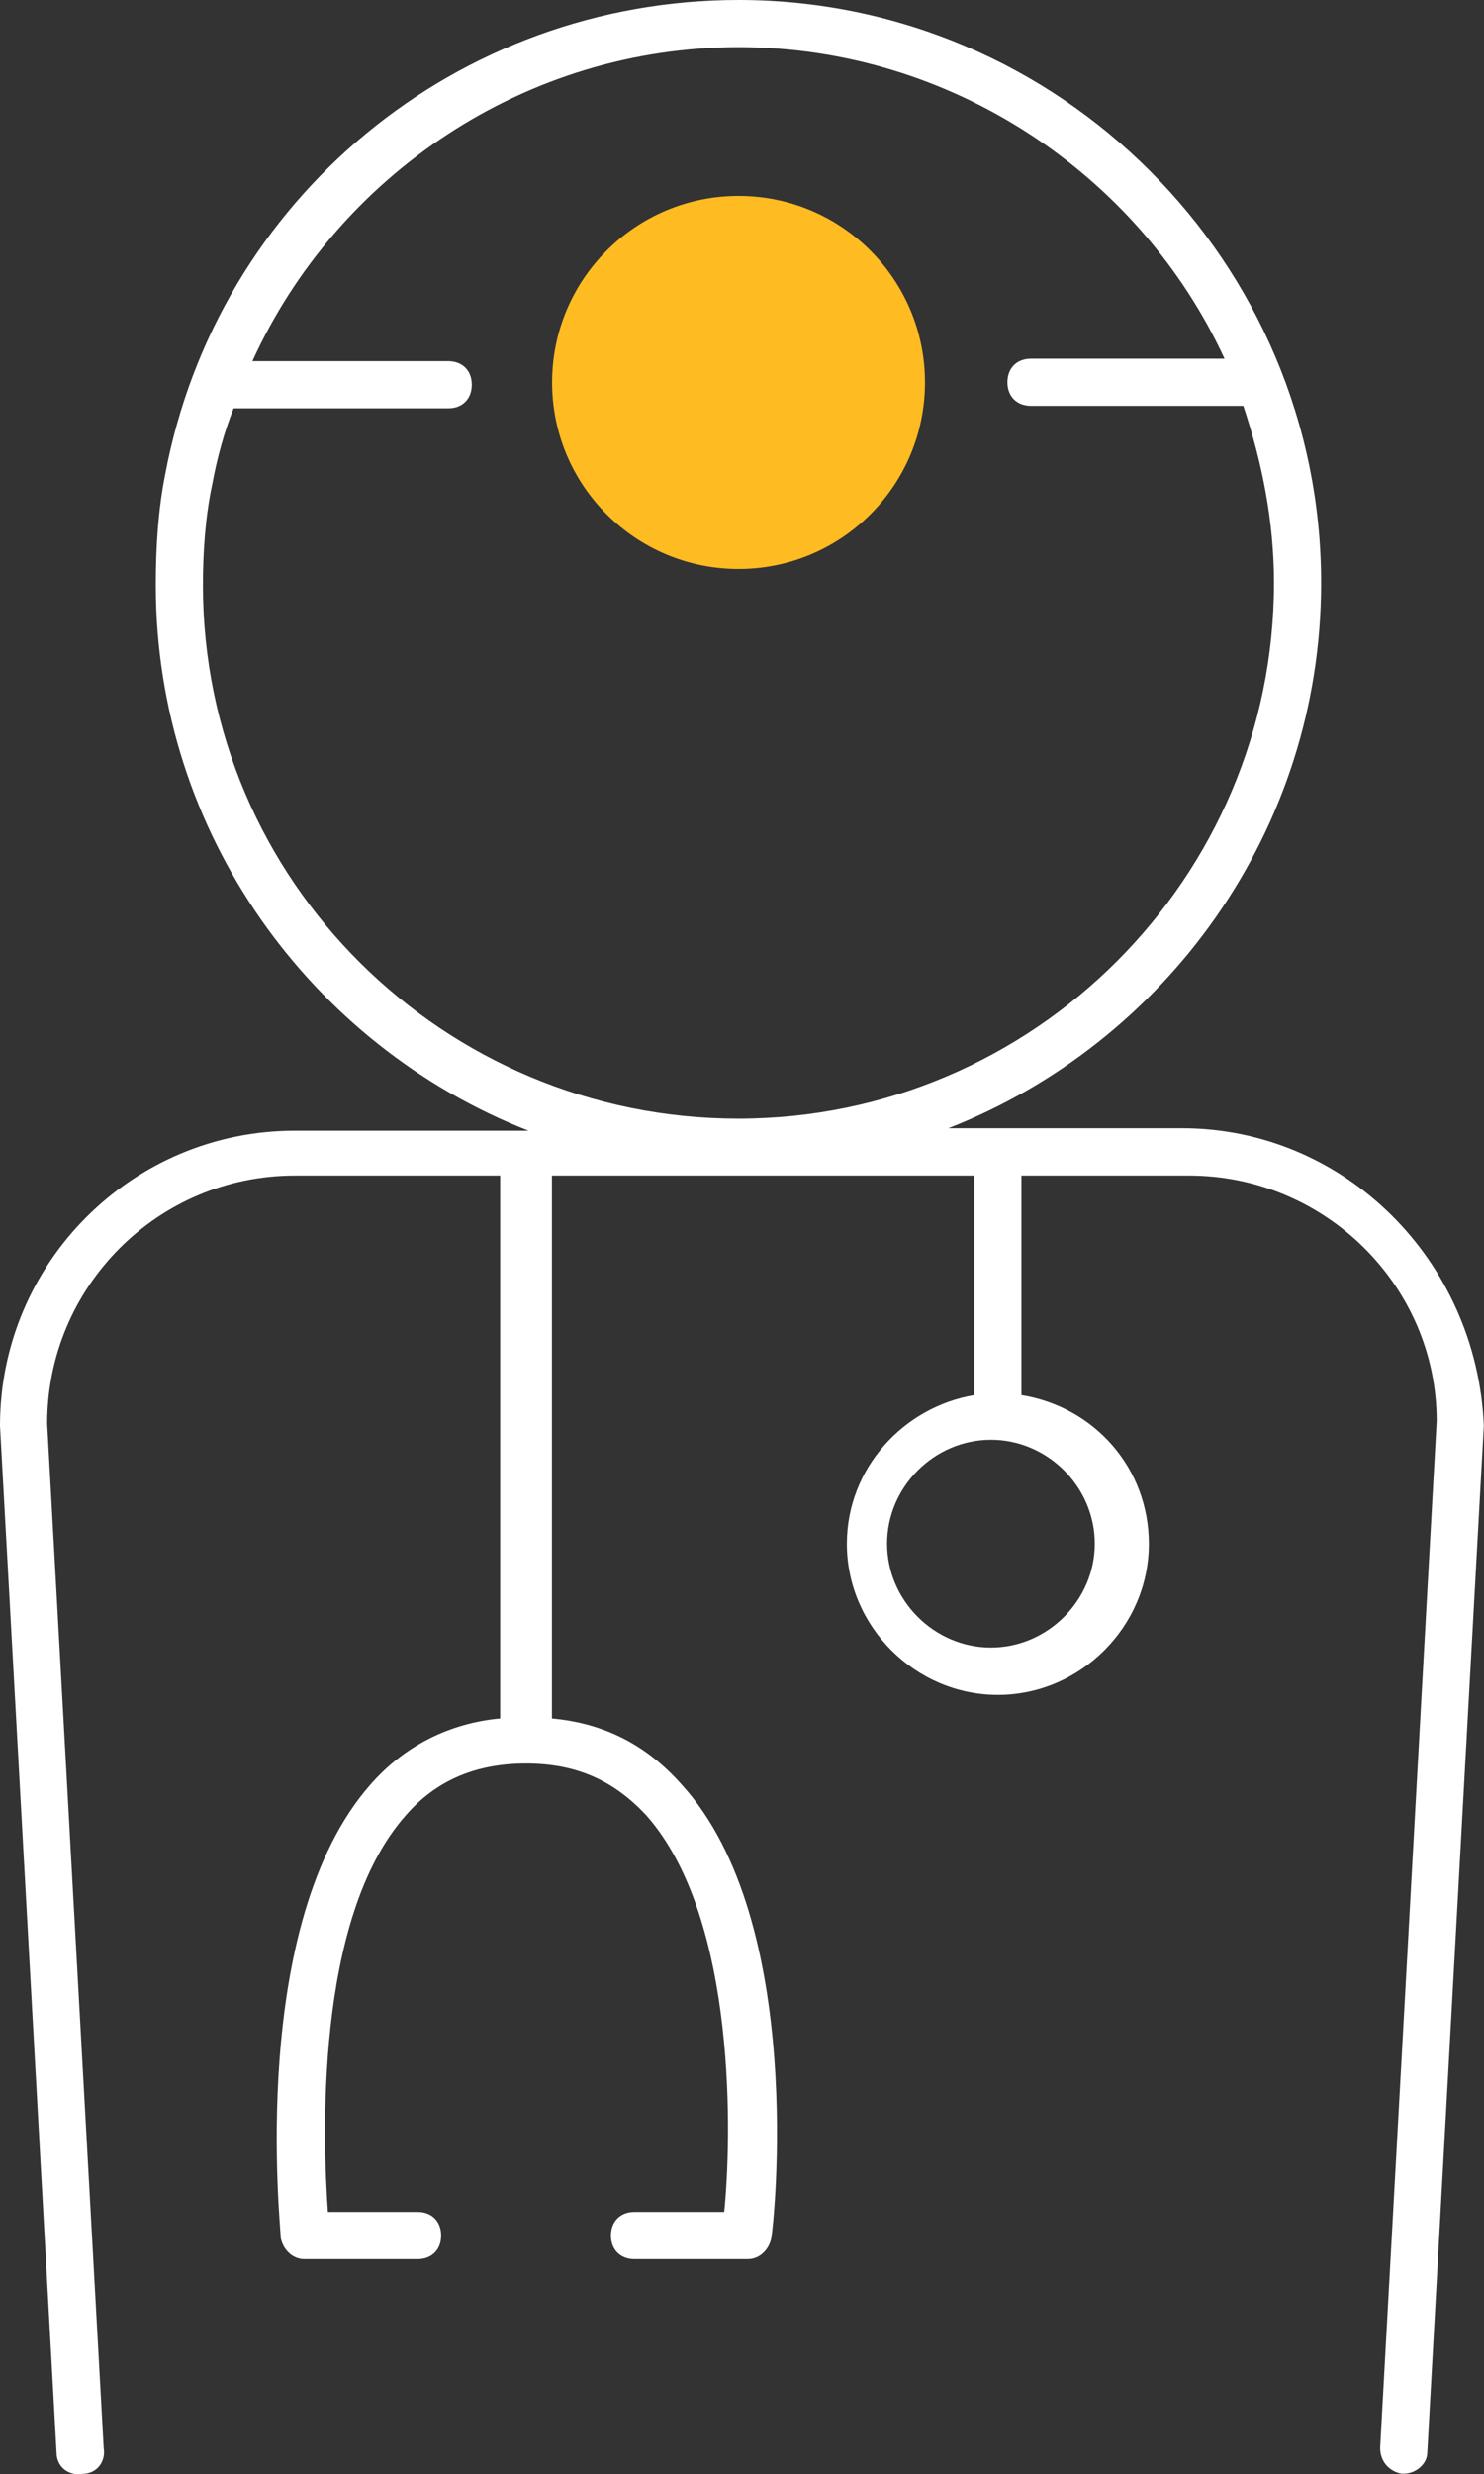
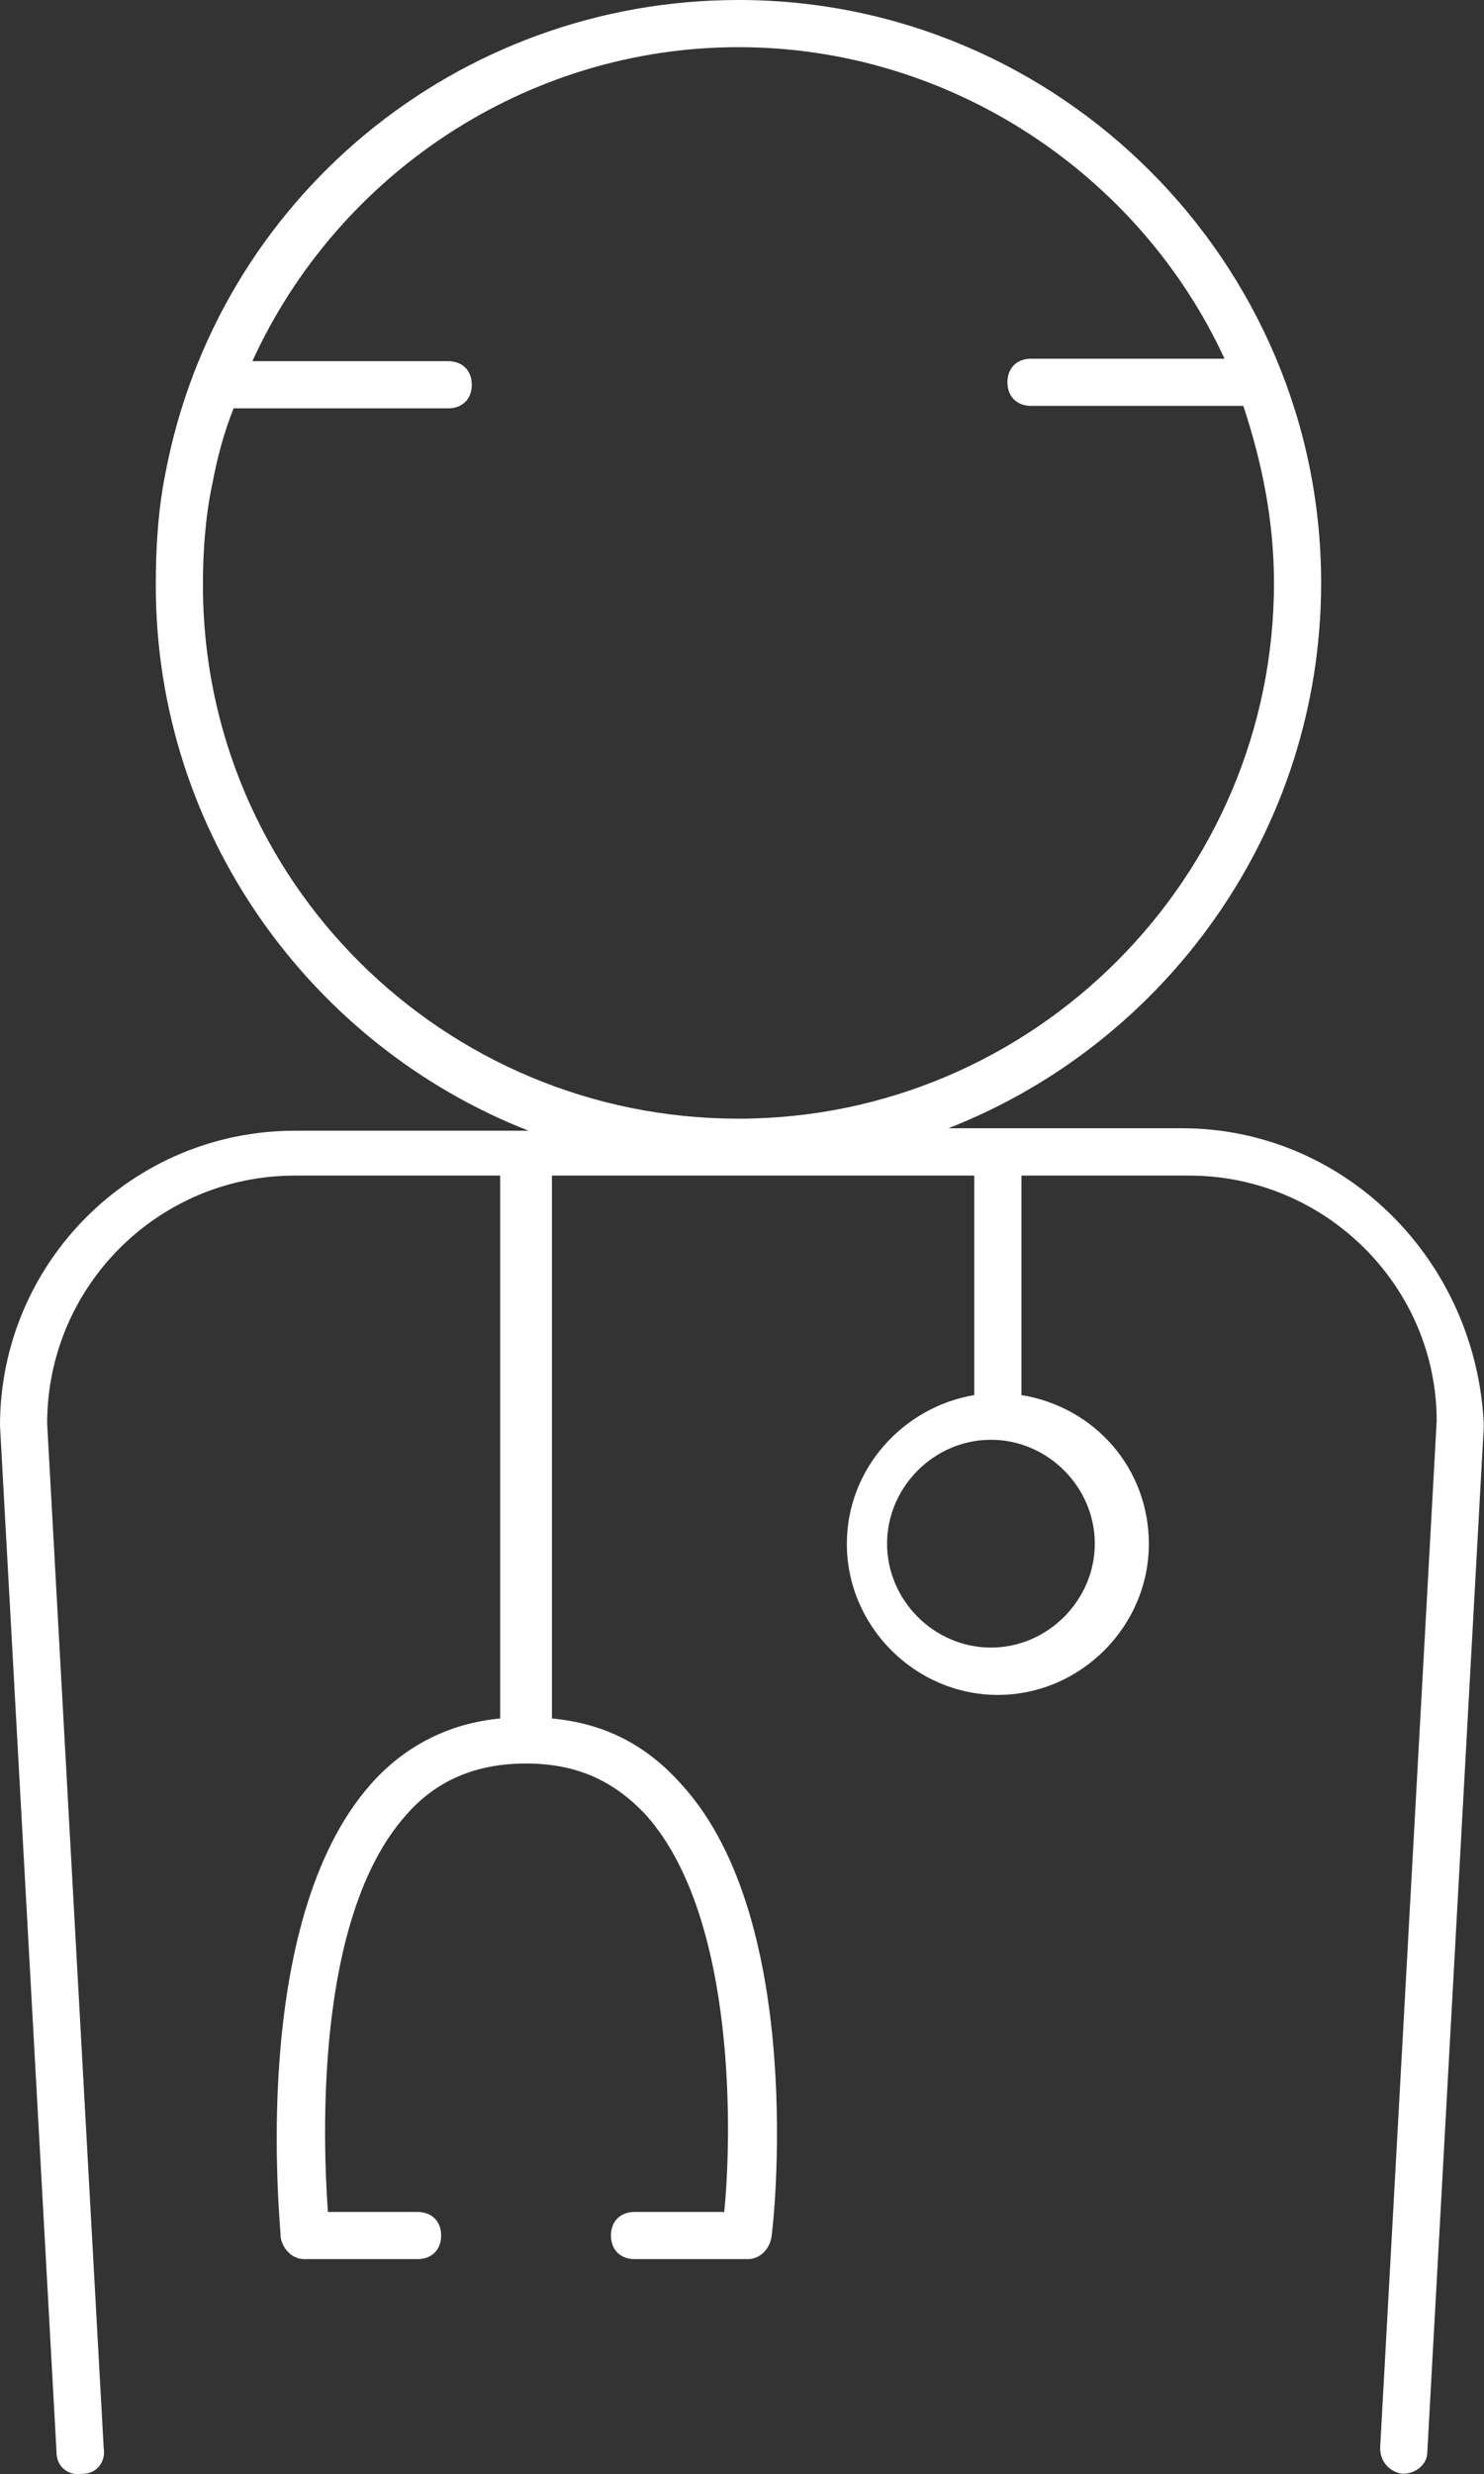
<svg xmlns="http://www.w3.org/2000/svg" id="Icons" viewBox="0 0 90.02 150.02">
  <rect x="0" y="0" width="90.02" height="150.02" fill="#333333" stroke="none" />
  <defs>
    <style> .cls-1 { fill: #fff; } .cls-1, .cls-2 { stroke-width: 0px; } .cls-2 { fill: #fb2; } </style>
  </defs>
-   <circle class="cls-2" cx="44.8" cy="23.19" r="11.31" />
  <path class="cls-1" d="m71.7,68.41h-14.17c13.17-5.15,22.61-18.03,22.61-33.06C80.15,15.89,64.26,0,44.8,0,27.77,0,13.17,12.02,10.02,28.77c-.43,2.15-.57,4.44-.57,6.73,0,15.03,9.45,27.91,22.61,33.06h-14.17c-9.88,0-17.89,8.01-17.89,17.89l3.43,62.26c0,.86.72,1.43,1.57,1.29.86,0,1.43-.72,1.29-1.57l-3.43-62.12c0-8.3,6.73-15.03,15.03-15.03h12.45v32.92c-3.15.29-5.87,1.72-7.87,4.01-7.44,8.44-5.44,26.76-5.44,27.48.14.72.72,1.29,1.43,1.29h6.87c.86,0,1.43-.57,1.43-1.43s-.57-1.43-1.43-1.43h-5.44c-.29-4.15-.86-17.75,4.72-24.04,1.86-2.15,4.29-3.15,7.3-3.15s5.3,1,7.3,3.15c5.58,6.3,5.15,19.89,4.72,24.04h-5.44c-.86,0-1.43.57-1.43,1.43s.57,1.43,1.43,1.43h6.87c.72,0,1.29-.57,1.43-1.29s2.15-19.18-5.44-27.48c-2.15-2.43-4.72-3.72-7.87-4.01v-32.92h25.62v13.31c-4.29.72-7.73,4.44-7.73,9.02,0,5.01,4.15,9.16,9.16,9.16s9.16-4.15,9.16-9.16c0-4.58-3.29-8.3-7.73-9.02v-13.31h10.16c8.3,0,15.03,6.73,15.03,14.88l-3.43,62.26c0,.86.57,1.43,1.29,1.57h.14c.72,0,1.43-.57,1.43-1.29l3.43-62.26c-.43-10.02-8.44-18.03-18.32-18.03ZM12.31,35.49c0-2,.14-4.15.57-6.15.29-1.57.72-3.15,1.29-4.58h13.02c.86,0,1.43-.57,1.43-1.43s-.57-1.43-1.43-1.43h-11.88C20.47,10.59,31.92,2.86,44.8,2.86s24.33,7.73,29.48,18.89h-11.74c-.86,0-1.43.57-1.43,1.43s.57,1.43,1.43,1.43h12.88c1.14,3.43,1.86,7.01,1.86,10.73,0,17.89-14.6,32.49-32.49,32.49S12.31,53.39,12.31,35.49Zm54.1,58.11c0,3.43-2.86,6.3-6.3,6.3s-6.3-2.86-6.3-6.3,2.86-6.3,6.3-6.3,6.3,2.86,6.3,6.3Z" />
</svg>